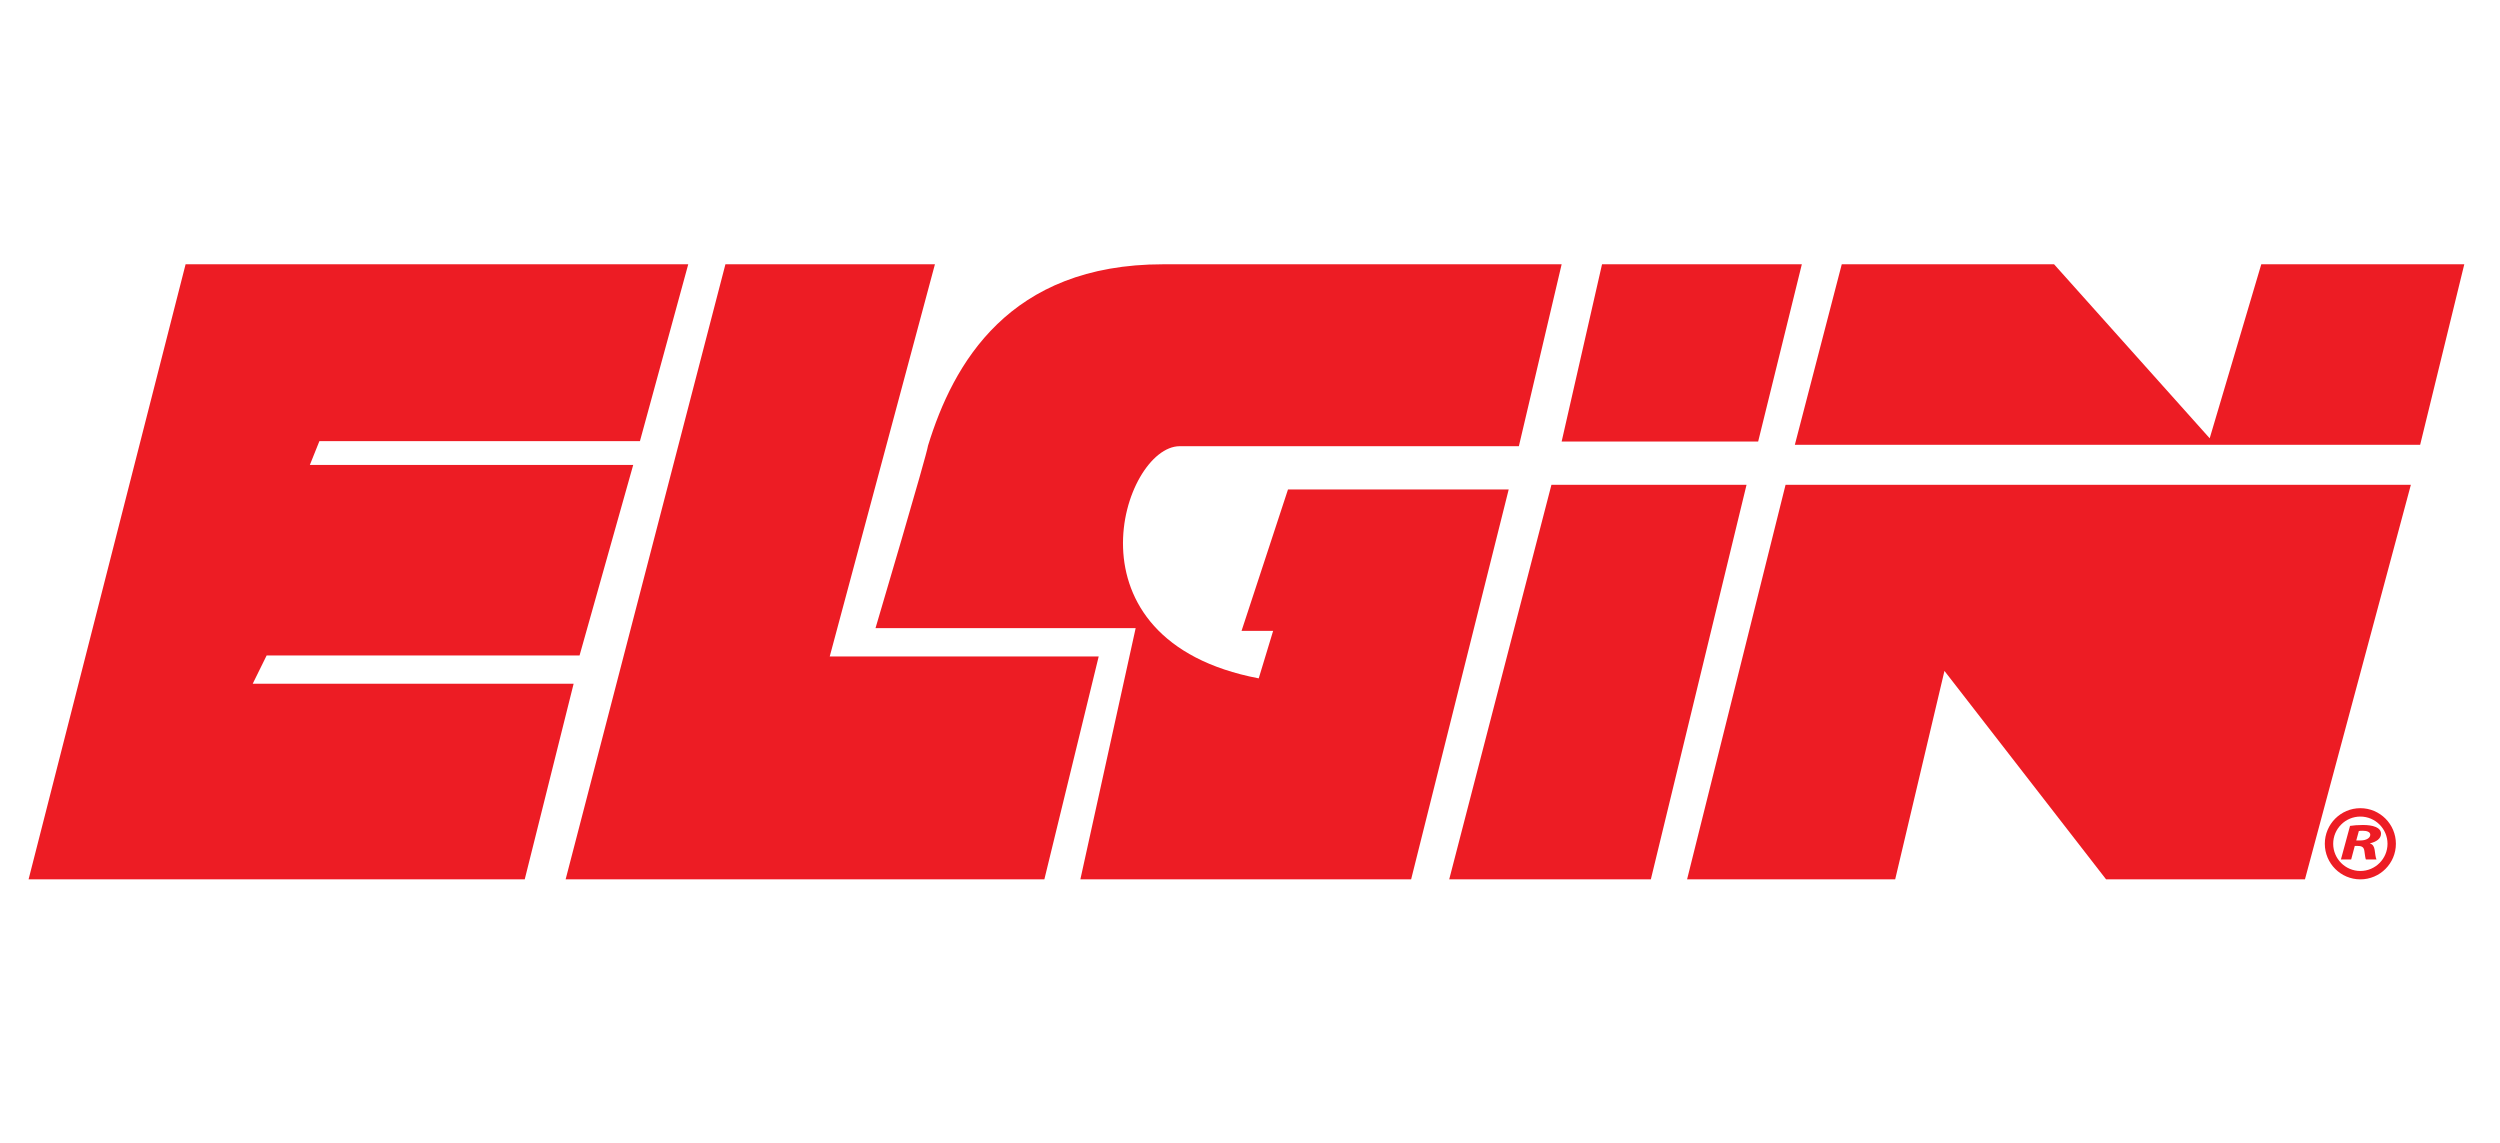
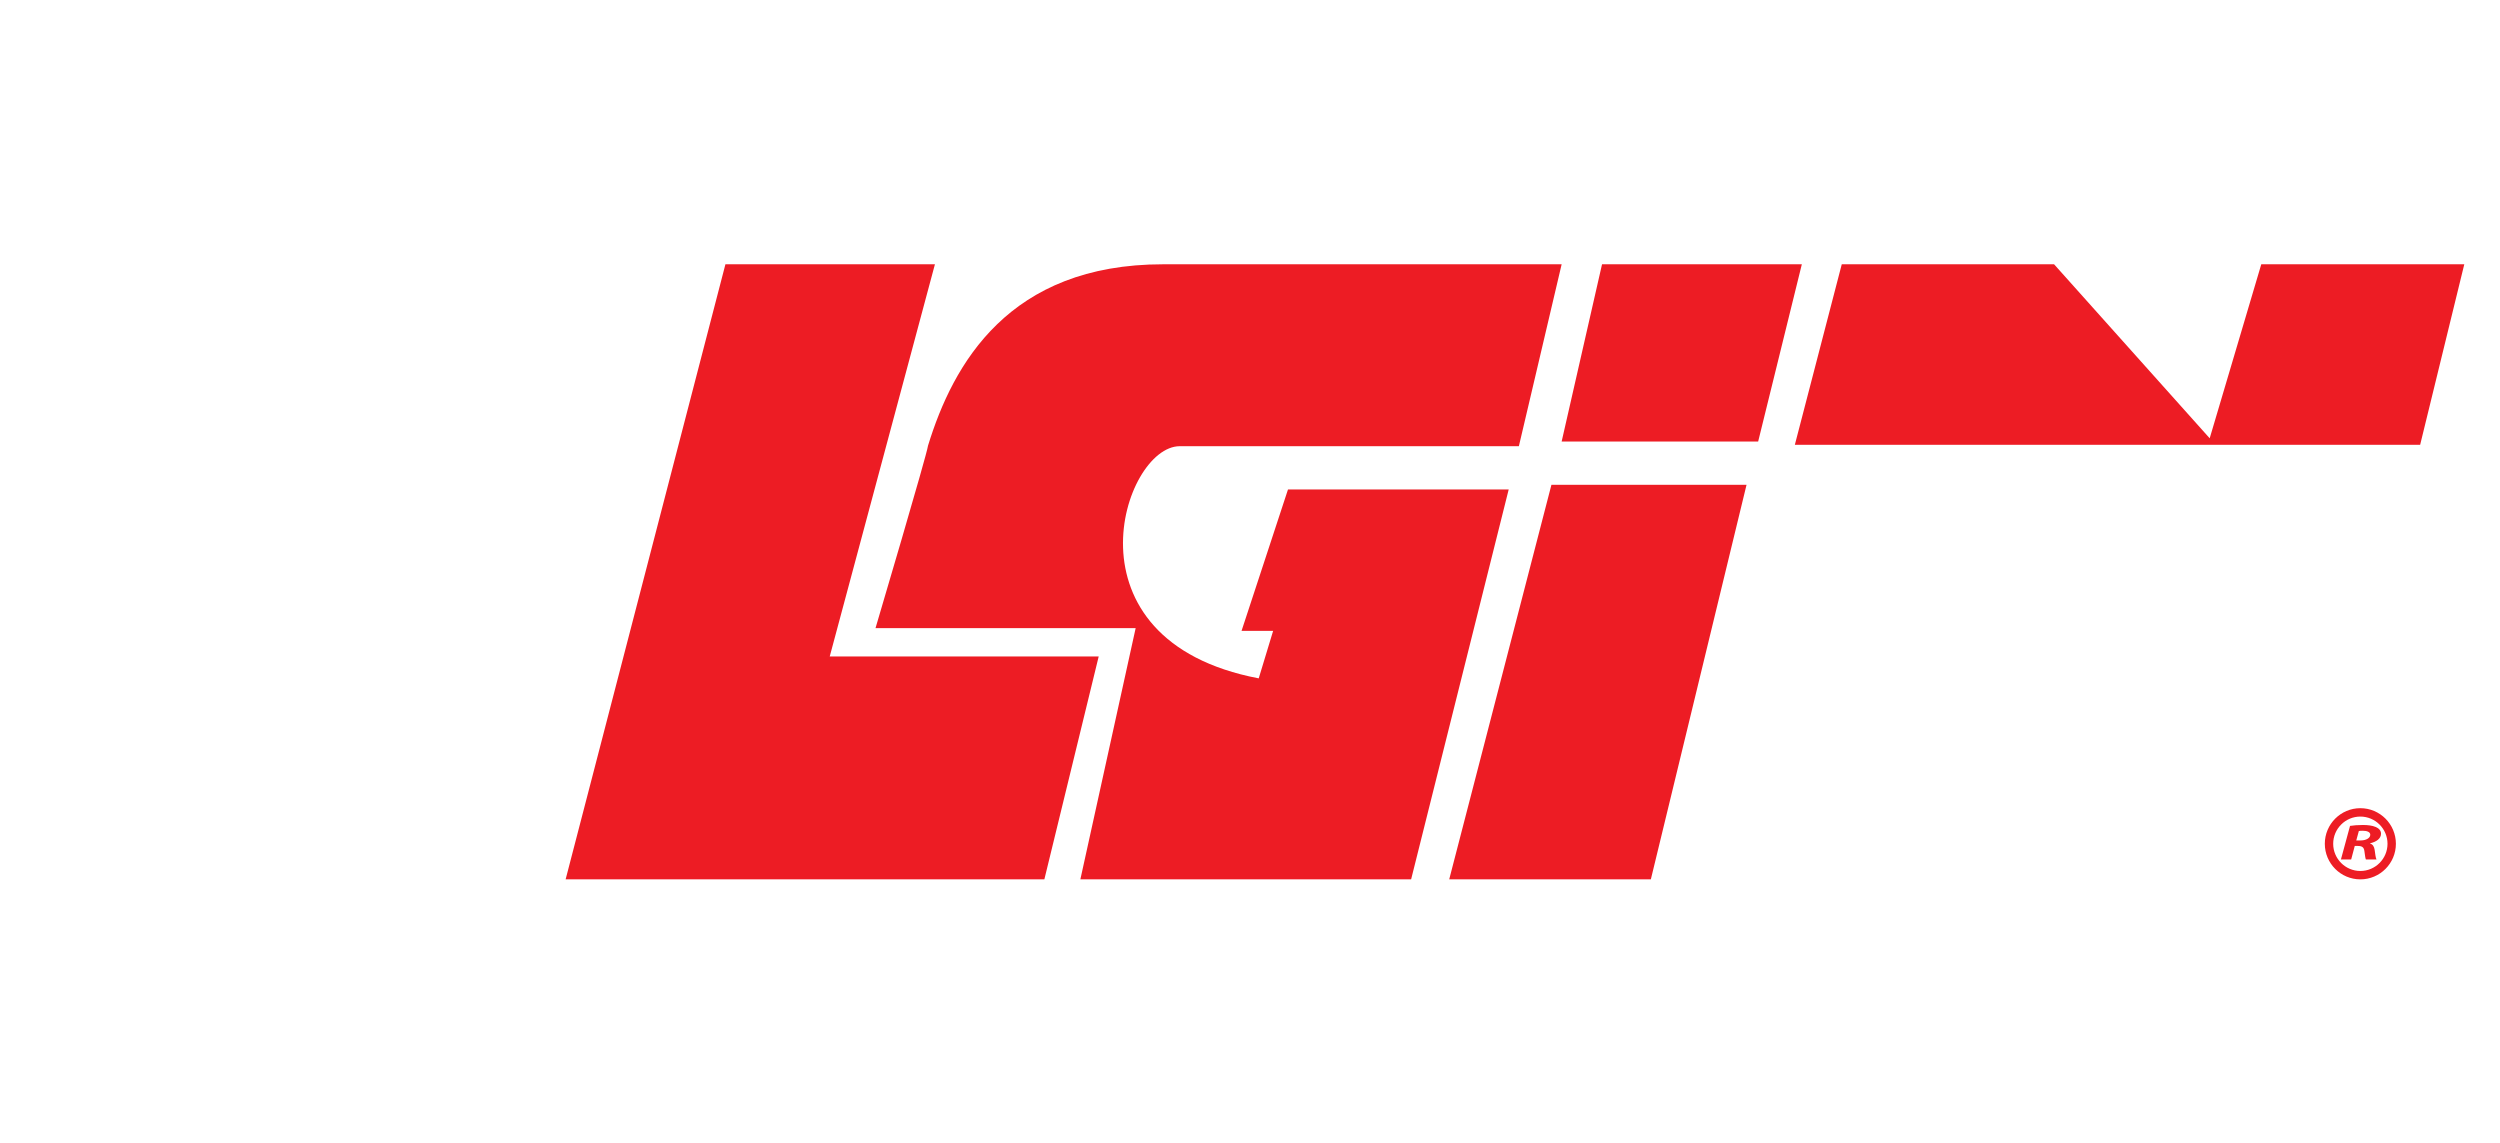
<svg xmlns="http://www.w3.org/2000/svg" width="350" height="160" viewBox="0 0 350 160" fill="none">
-   <path d="M35.38 95.722L37.331 91.763H81.138L88.65 65.088H43.38L44.717 61.754H89.592L96.354 37H25.983L4 123.111H73.461L80.308 95.722H35.38Z" fill="#ED1C24" />
  <path d="M116.161 91.909L130.89 37H101.559L79.187 123.111H146.21L153.816 91.909H116.161Z" fill="#ED1C24" />
  <path d="M180.319 68.526L173.815 88.326H178.237L176.221 94.971C148.254 89.631 157.23 62.468 165.164 62.468H212.642L218.63 37C218.63 37 184.418 37 162.829 37C141.235 37 133.432 50.939 129.92 62.402C129.788 63.576 122.572 87.936 122.572 87.936H158.993L151.251 123.111H197.557L211.217 68.526H180.319Z" fill="#ED1C24" />
  <path d="M217.2 67.873L202.889 123.111H231.118L244.515 67.873H217.2Z" fill="#ED1C24" />
  <path d="M246.142 61.815L252.257 37H224.285L218.63 61.815H246.142Z" fill="#ED1C24" />
-   <path d="M236.191 123.111H265.325L272.223 93.928L294.854 123.111H322.693L337.521 67.873H249.978L236.191 123.111Z" fill="#ED1C24" />
  <path d="M316.579 37L309.357 61.36L287.571 37H257.846L251.277 62.275H338.82L345 37H316.579Z" fill="#ED1C24" />
  <path d="M332.588 115.775C332.114 115.569 331.453 115.498 330.81 115.498C330.14 115.498 329.455 115.55 329.005 115.625L327.73 120.322H329.165L329.666 118.434H330.107C330.679 118.434 330.961 118.612 331.022 119.194C331.092 119.781 331.162 120.195 331.223 120.322H332.71C332.588 120.124 332.527 119.5 332.447 118.964C332.377 118.532 332.208 118.213 331.805 118.091V118.063C332.667 117.865 333.343 117.424 333.343 116.715C333.343 116.264 333.028 115.959 332.588 115.775ZM330.478 117.663H329.877L330.238 116.344C330.36 116.32 330.529 116.306 330.801 116.306C331.373 116.306 331.837 116.475 331.837 116.86C331.837 117.33 331.261 117.663 330.478 117.663Z" fill="#ED1C24" />
  <path d="M330.449 113.146C327.706 113.146 325.474 115.381 325.474 118.128C325.474 120.876 327.706 123.111 330.449 123.111C333.193 123.111 335.425 120.876 335.425 118.128C335.425 115.381 333.193 113.146 330.449 113.146ZM330.449 121.937C328.353 121.937 326.646 120.228 326.646 118.128C326.646 116.029 328.353 114.32 330.449 114.32C332.545 114.32 334.252 116.029 334.252 118.128C334.252 120.228 332.545 121.937 330.449 121.937Z" fill="#ED1C24" />
</svg>